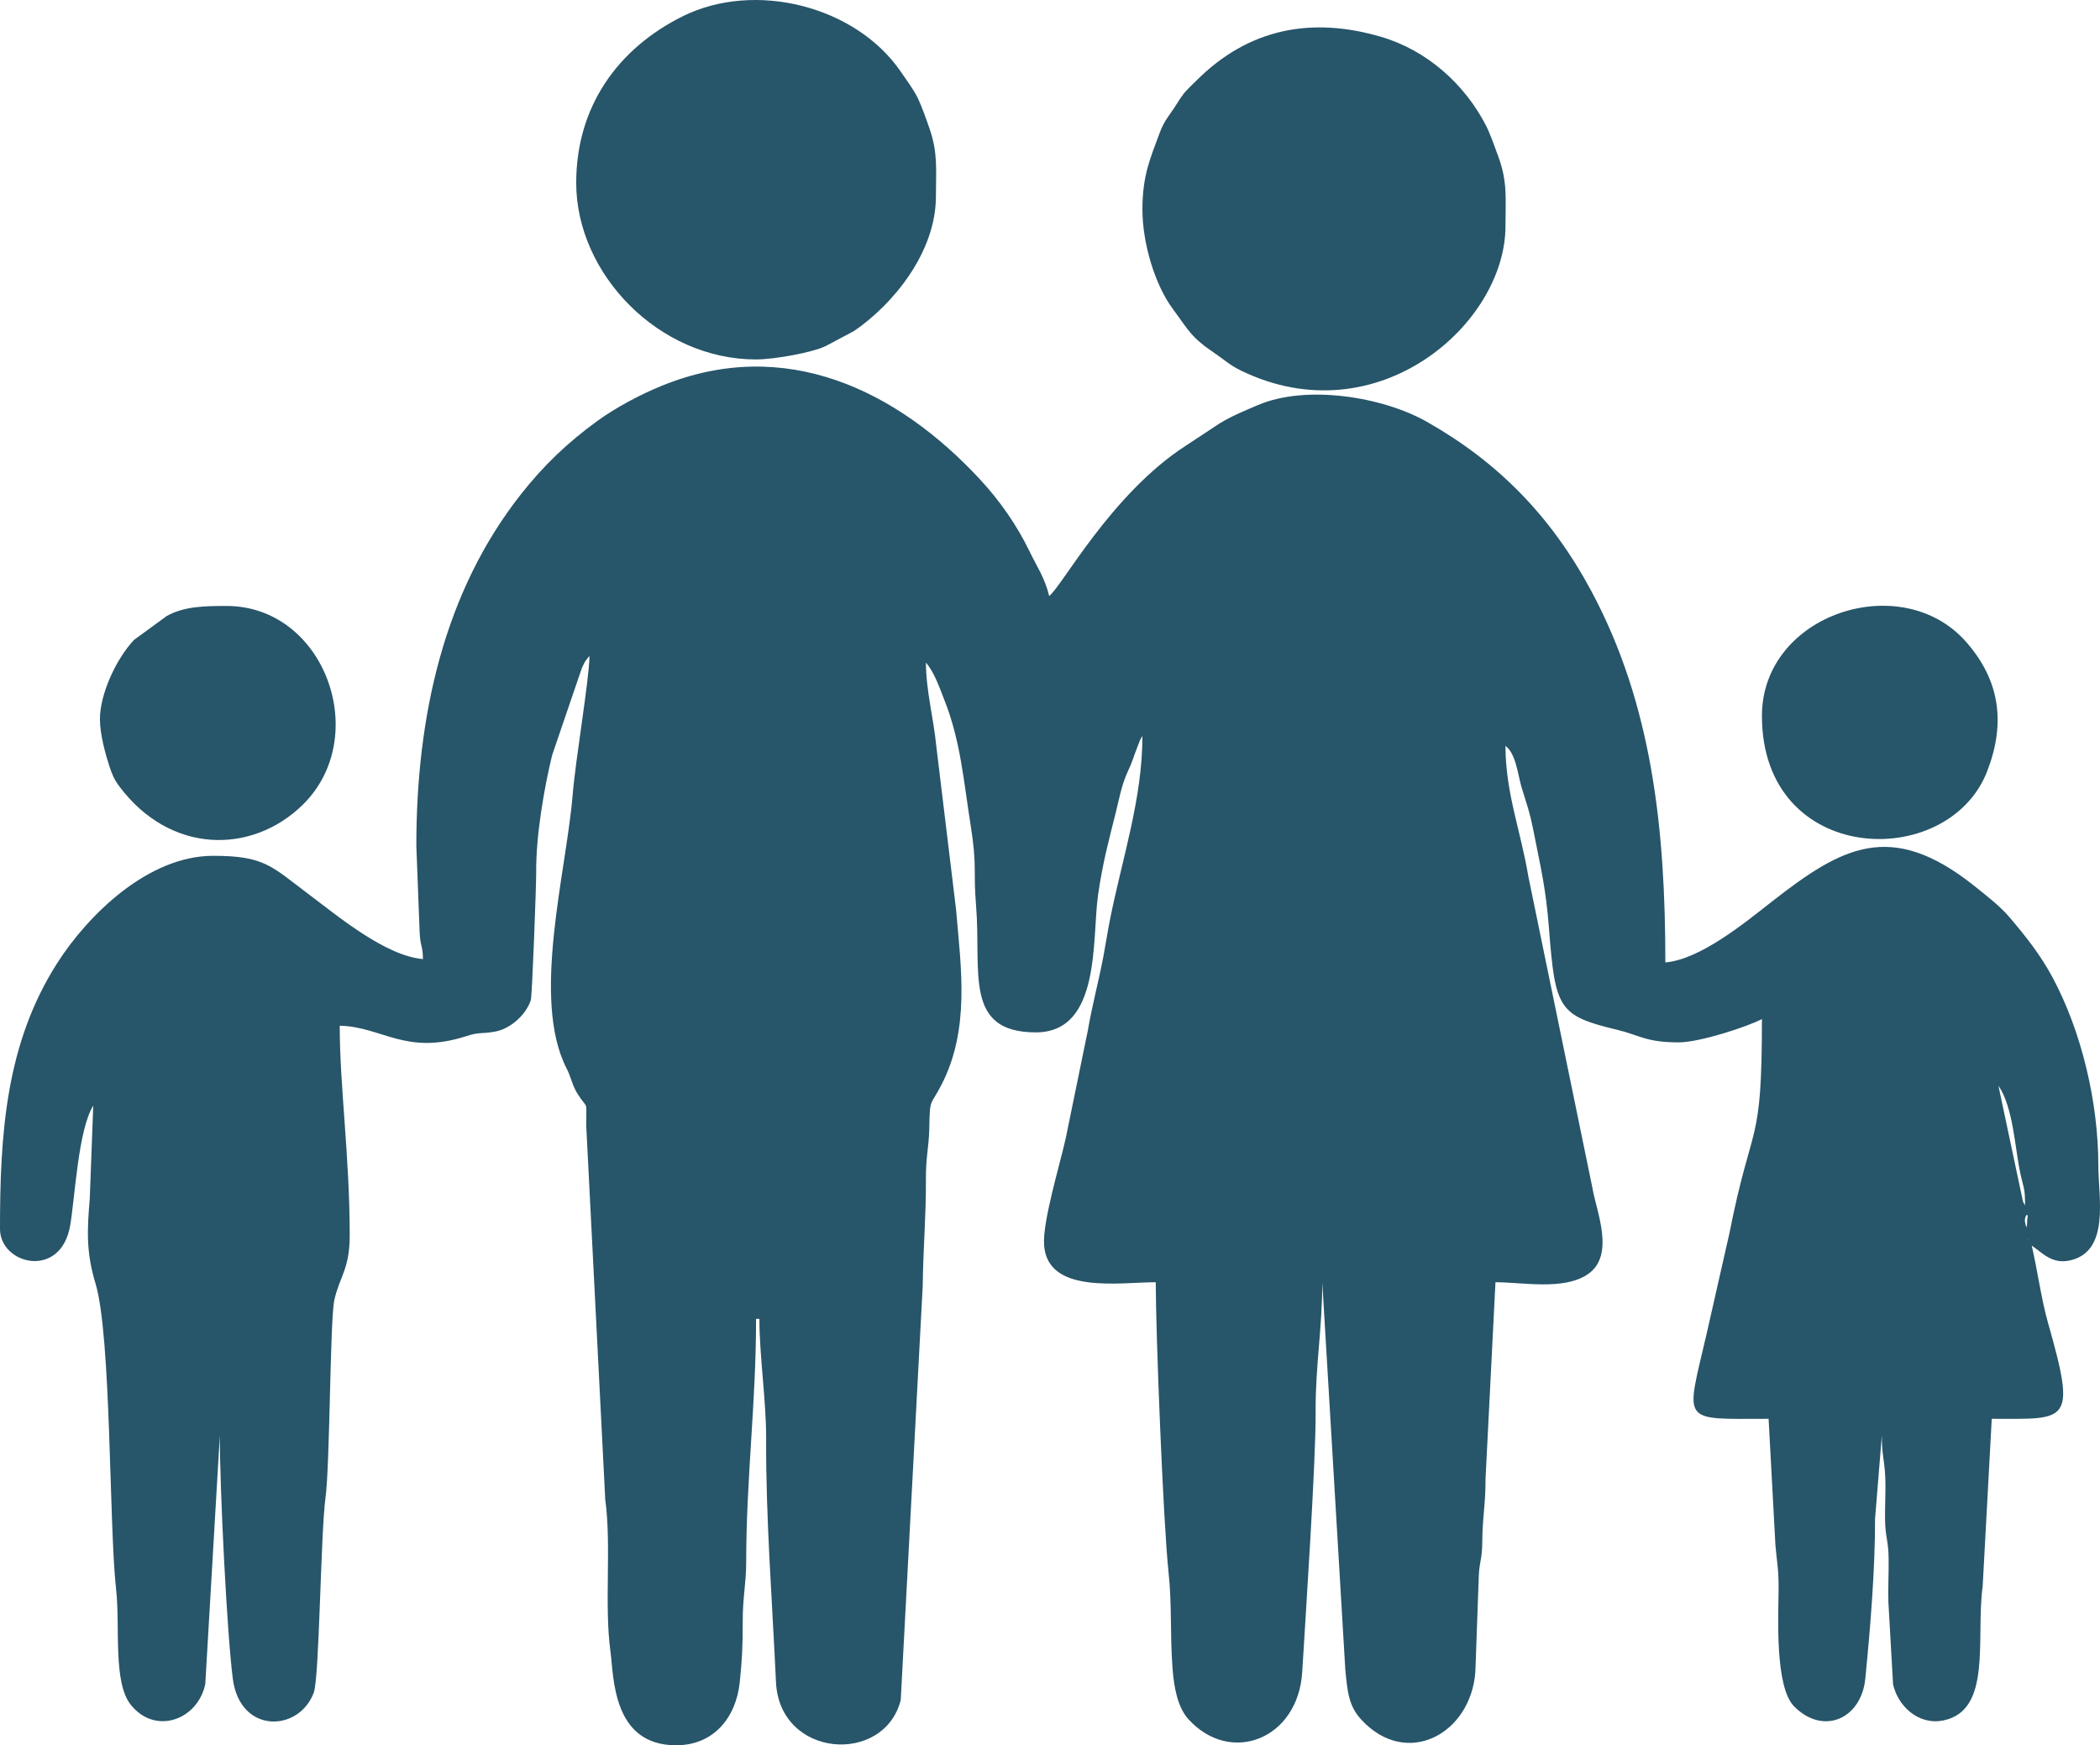
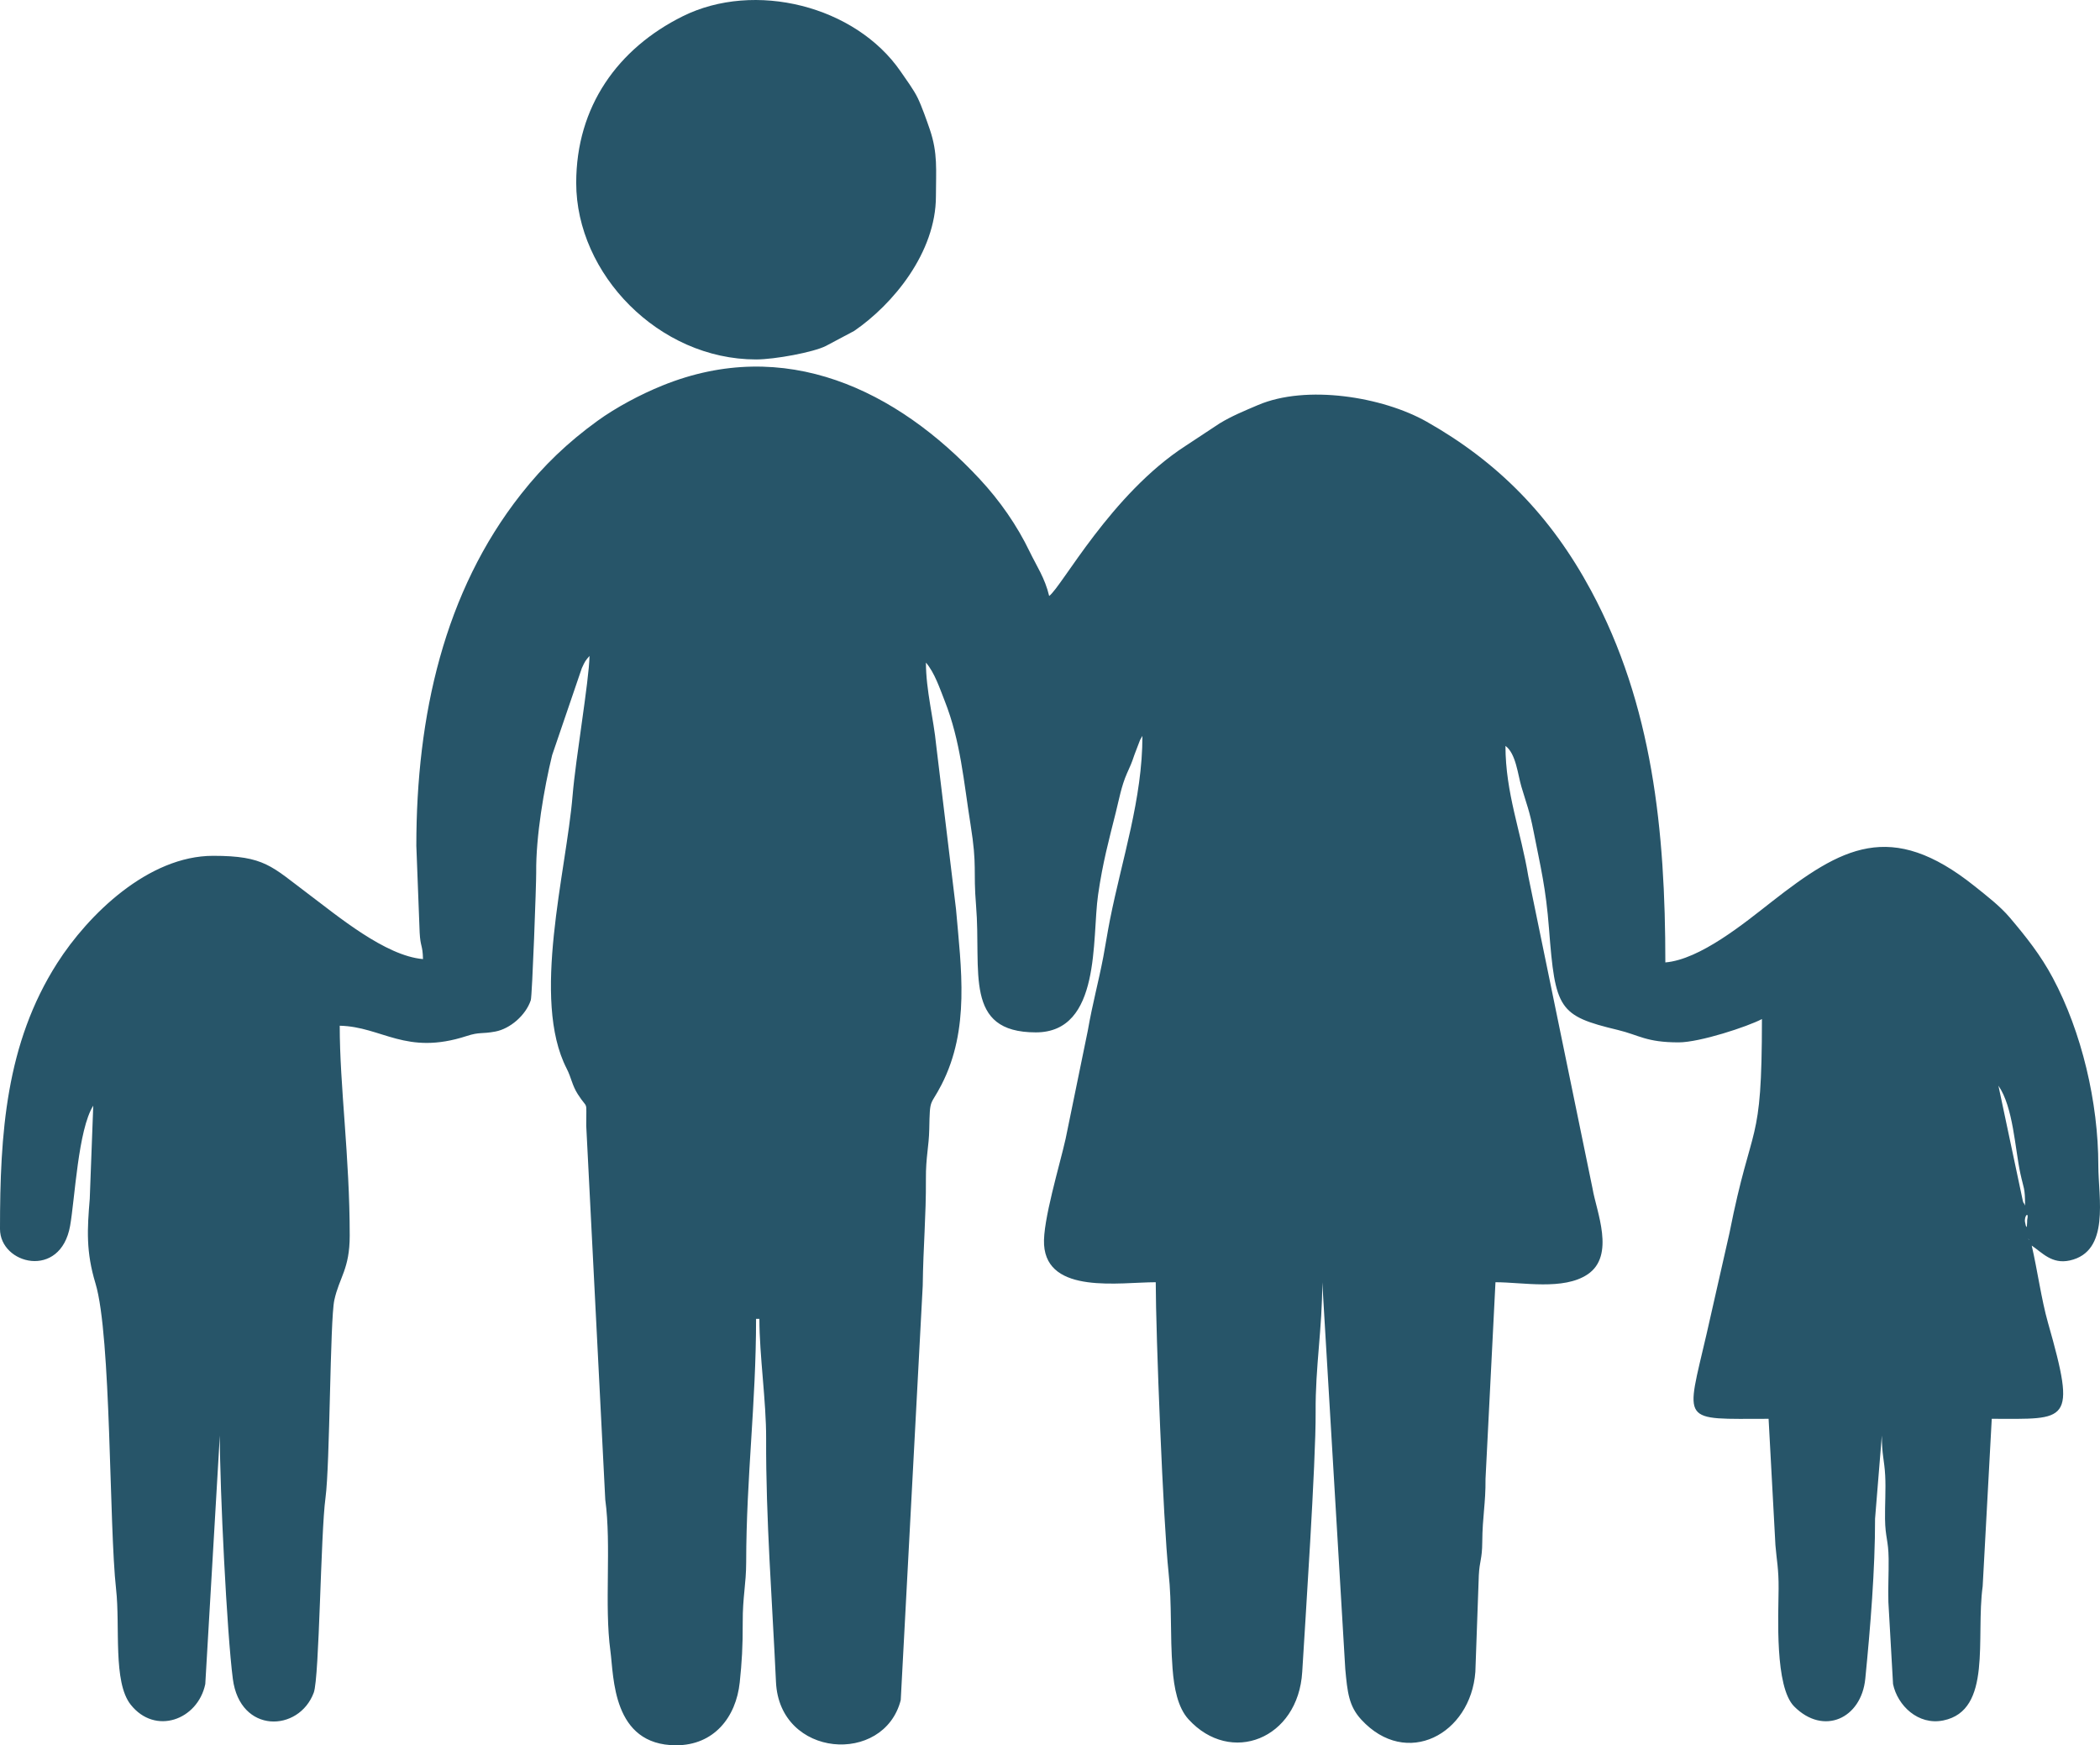
<svg xmlns="http://www.w3.org/2000/svg" xml:space="preserve" width="222.426mm" height="184.82mm" style="shape-rendering:geometricPrecision; text-rendering:geometricPrecision; image-rendering:optimizeQuality; fill-rule:evenodd; clip-rule:evenodd" viewBox="0 0 43421.92 36080.51">
  <defs>
    <style type="text/css">  .fil0 {fill:#275569}  </style>
  </defs>
  <g id="Слой_x0020_1">
    <g id="_2261363255808">
      <path class="fil0" d="M41941.29 25612.41l20.56 20.52c-1.37,-1.33 -27.41,-13.68 -20.56,-20.52zm-68.87 -344.35c-24.68,-130.33 86.72,-244.9 43.59,-43.59 -1.02,4.67 1.93,284.01 -43.59,43.59zm-550.95 -2823.64c307.3,442.23 341.81,1298.78 454.3,1818.37 68.44,316.12 96.65,281.25 96.65,660.92 -9.16,-14.45 -19.99,-55.4 -23.02,-45.82 -3.06,9.66 -18,-36.12 -22.04,-46.85l-505.89 -2386.62zm-32712.84 -4958.58l68.6 1790.87c15.44,308.15 62.45,250.08 69.15,550.68 -779.73,-64.87 -1773.78,-898.5 -2371.98,-1346.96 -762.49,-571.66 -902.03,-787.98 -1966.78,-787.98 -1343.87,0 -2585.45,1218.52 -3223.7,2216.97 -1064.55,1665.32 -1183.93,3529.16 -1183.93,5496.37 0,735.12 1253.17,1050.73 1449.93,-65.16 98.96,-561.16 165.31,-1989.54 478.4,-2483l-72.49 1924.73c-52.22,630.07 -80.29,1093.05 118.15,1748.54 330.14,1090.48 278.99,5009.78 426.36,6322.83 87.19,776.84 -67.76,1917.74 300.77,2385.09 505.4,640.89 1388.09,319.75 1543.52,-423.18l300.7 -5139.97c0,1116.89 146.51,4091.63 269.36,5033.56 148.89,1141.43 1367.2,1102.78 1672.99,283.38 117.21,-314.07 141.85,-3291.38 242.64,-4027.24 93.53,-682.8 92.63,-3674.38 182.47,-4087.41 102.65,-471.85 318.44,-640.73 318.44,-1334.42 0,-1634.42 -206.62,-3086.26 -206.62,-4338.75 878,19.56 1364.43,623.26 2623.73,213.32 275.18,-89.59 305.67,-38.11 595.58,-93.12 301.83,-57.28 625.44,-332.05 731.02,-646.37 30.38,-90.46 114.42,-2423.32 112.25,-2642.51 -7.4,-751.71 162.13,-1736.52 329.65,-2425.11l613.38 -1797.03c68.25,-150.22 75.3,-156.68 159.59,-253.65 -11.87,532.13 -285.76,2108.16 -350.3,2886.55 -131.89,1590.69 -859.26,4208.31 -122.48,5643.91 99.43,193.72 109.89,340.74 229.3,528.24 218.37,342.9 173.35,88.49 175.35,651.1l393.66 7732.9c130.43,951.58 -23.33,2177.79 106.49,3130.36 71.84,527.13 34.09,1947.14 1358.57,1947.14 778.61,0 1238.98,-575.02 1315.51,-1301.51 43.32,-411.25 63.66,-742.46 61.67,-1246.87 -2.07,-523.48 70.81,-779.67 71.43,-1237.07 2.44,-1762.93 204.26,-3278.15 204.26,-5029.81l68.85 0c0,767.64 142.57,1699.83 139.35,2477.69 -6.85,1664.11 125.29,3330.54 203.69,5030.36 72.49,1571.11 2233.45,1722.89 2579.61,373.18l454.69 -8567.17c10.09,-816.51 70.59,-1438.34 65.69,-2206.98 -2.91,-457.4 62.51,-662.69 69.46,-1032.46 12.47,-664.68 16.89,-454.84 253.86,-916.93 588.98,-1148.5 405.55,-2399.66 298.84,-3630.52l-408.77 -3379.02c-53.82,-559.21 -212.96,-1144.22 -212.96,-1715.37 178.31,205.14 288.65,539.86 385.7,785.09 332.56,840.42 394.81,1674.14 536.83,2562.26 141.22,883 51.79,923.21 114.13,1676.47 112.49,1359.27 -266.1,2620.65 1236.03,2620.65 1357.03,0 1155.95,-1941.36 1287.08,-2845.07 97.8,-674.09 219.88,-1115.97 365.76,-1700.28 67.84,-271.63 116.29,-547.12 229.11,-803.93 74.42,-169.37 91.38,-194.03 157.78,-393.19l114.07 -299.15c5.88,-11.93 19.87,-34.57 24.81,-44.06 4.92,-9.47 15.62,-29.85 25.2,-43.65 0,1304.26 -418.96,2530.61 -671.91,3804.59 -52.65,265.19 -94.15,540.39 -136.07,759.23 -106.45,555.81 -216.73,933.89 -322.87,1536.59l-457.22 2228.68c-121.19,544.68 -476.14,1703.66 -445.69,2190.89 64.5,1031.56 1569.53,774.55 2309.23,774.55 0,1044.46 154.38,4972.69 265.21,6001.87 72.25,670.93 27.94,1267.91 82.29,1983.78 30.65,403.73 107.92,805.96 328.73,1048.68 873.55,960.15 2269.66,409.98 2352.55,-978.11 59.48,-996.28 284.81,-4355.99 277.31,-5369.96 -7.05,-953.86 137.38,-1716.49 137.38,-2686.26l475.5 7995.39c44.28,481 72.62,765.9 330.82,1046.57 932.99,1014.18 2263.16,302.96 2358.99,-986.95l71.41 -1994.66c15.34,-307.71 68.76,-328.77 71.27,-686.27 3.83,-540.21 71.53,-793.18 67.41,-1309.98l205.78 -4064.1c564.28,0 1406.42,171.95 1904.17,-161.92 581.62,-390.09 180.25,-1305.86 102.74,-1776.13l-1327.92 -6454.29c-152.6,-926.12 -472.37,-1722.25 -472.37,-2695.61 216.95,158.97 255.37,593.68 328.91,841.86 107.43,362.6 167.56,494.32 251.01,919.78 148.82,758.66 254.64,1166.42 320.59,2020.95 128.1,1660.22 197.7,1796.7 1422.25,2090.06 443.05,106.14 582.61,256.71 1258.42,256.71 437.33,0 1428.25,-326.8 1721.74,-482.09 0,2714.02 -199.77,2037.72 -671.54,4424.81l-471.05 2077.1c-434.42,1885.29 -559.99,1762.4 1280.31,1762.4l141.4 2613.36c25.26,310.63 68.64,486.43 65.57,898.58 -4.1,555.4 -81.09,2028.7 321.14,2433.65 608.05,612.13 1389.73,250.86 1471.25,-571.64 105.59,-1065.1 203.11,-2260.62 202.17,-3310.16l140.03 -1719.45c0,402 51.87,505.11 69.21,826.11 15.5,287.05 -6.68,607.46 -3.08,898.36 4.7,382.51 69.63,438.42 74.36,820.96 3.65,296.13 -13.82,605.63 -5,900.29l96.34 1694.25c92.24,440.92 517.57,857.5 1038.86,751.48 1019.87,-207.42 667.77,-1705.05 814.2,-2773.52l187.78 -3462.26c1571.01,0 1762.48,118.21 1162.02,-1988.47 -134.35,-471.34 -218.39,-1089.68 -335.58,-1592.74 215.15,144.09 415.39,389.38 785.74,308.04 840.26,-184.56 591.63,-1301.72 591.63,-1960.9 0,-1312.71 -345.75,-2765.62 -940.68,-3880.12 -252.15,-472.31 -549.04,-844.87 -888.54,-1246.42 -202.29,-239.24 -488.52,-458.71 -727.51,-649.87 -1735.31,-1387.87 -2750.12,-810.51 -4202.69,325.51 -561.43,439.09 -1476.21,1190.19 -2193.56,1249.89 0,-2722.92 -263.06,-5323.17 -1537.74,-7690.71 -831.69,-1544.77 -1929.43,-2658.23 -3398.24,-3488.67 -908.43,-513.64 -2484.64,-771.37 -3487.5,-343.22 -287.44,122.71 -541.81,226.61 -792.08,378.69l-705.35 465.44c-1539.46,995.44 -2558.49,2911.35 -2819.87,3102.86 -86.01,-369.2 -264.05,-627.47 -399.44,-909.08 -266.79,-554.93 -621.5,-1061.55 -1038.31,-1509.83 -1714.69,-1844.3 -4024.98,-2959.96 -6561.95,-1930.72 -455.31,184.72 -956.83,452.07 -1338.03,728.03 -617.62,447.09 -1116.56,924.83 -1582.7,1516.41 -1588.48,2015.82 -2164.69,4575.4 -2164.69,7270.39z" />
-       <path class="fil0" d="M23622.11 4331.84c0,702.75 262.49,1563.94 629.35,2056.56 326.25,438.07 359.61,572.31 871.75,918.82 202.01,136.67 302.77,241.1 539.55,355.75 2816.43,1363.73 5466.09,-966.53 5466.09,-2986.78 0,-564.09 46.42,-906.91 -146.82,-1437.17 -57.18,-156.94 -171.68,-479.07 -254.61,-640.69 -443.05,-863.69 -1226.56,-1557.17 -2160.63,-1833.79 -1444.2,-427.67 -2748.65,-177.44 -3825.85,898.34 -209.7,209.41 -244.18,220.91 -409.2,486.1 -156.14,250.92 -252.83,325.65 -356.67,607.5 -190.89,518.11 -352.96,869.86 -352.96,1575.36z" />
      <path class="fil0" d="M11914.35 3780.89c0,1882.64 1707.06,3650.06 3718.95,3650.06 387,0 1186.56,-148.56 1443.06,-278.66l584.74 -310.56c803.84,-550.36 1691.13,-1621.1 1691.13,-2785.37 0,-539.18 43.22,-885.93 -128.53,-1386.59 -60.91,-177.51 -164.06,-471.61 -249,-646.31 -82.46,-169.61 -238.44,-380.85 -350.89,-544.41 -936.02,-1361.46 -3021.33,-1880.78 -4506.9,-1142.89 -1338.74,664.98 -2202.56,1863.16 -2202.56,3444.73z" />
-       <path class="fil0" d="M36431.77 14799.94c0,3101.55 3849.87,3227.54 4657.18,1144.86 380.4,-981.35 273.87,-1871.1 -438.29,-2677.85 -1335.69,-1513.09 -4218.89,-575.29 -4218.89,1532.98z" />
-       <path class="fil0" d="M2066.07 14868.82c0,314.65 120.43,742.58 196.39,974.38 57.1,174.21 106.04,281.86 205.37,414.47 1052.57,1405.27 2735.81,1406.05 3784.37,386.87 1444.84,-1404.37 468.27,-4117.26 -1569.1,-4117.26 -435.69,0 -876.93,5.1 -1237.42,208.83l-676.53 494.24c-372.65,398.36 -703.08,1122.38 -703.08,1638.48z" />
    </g>
  </g>
</svg>